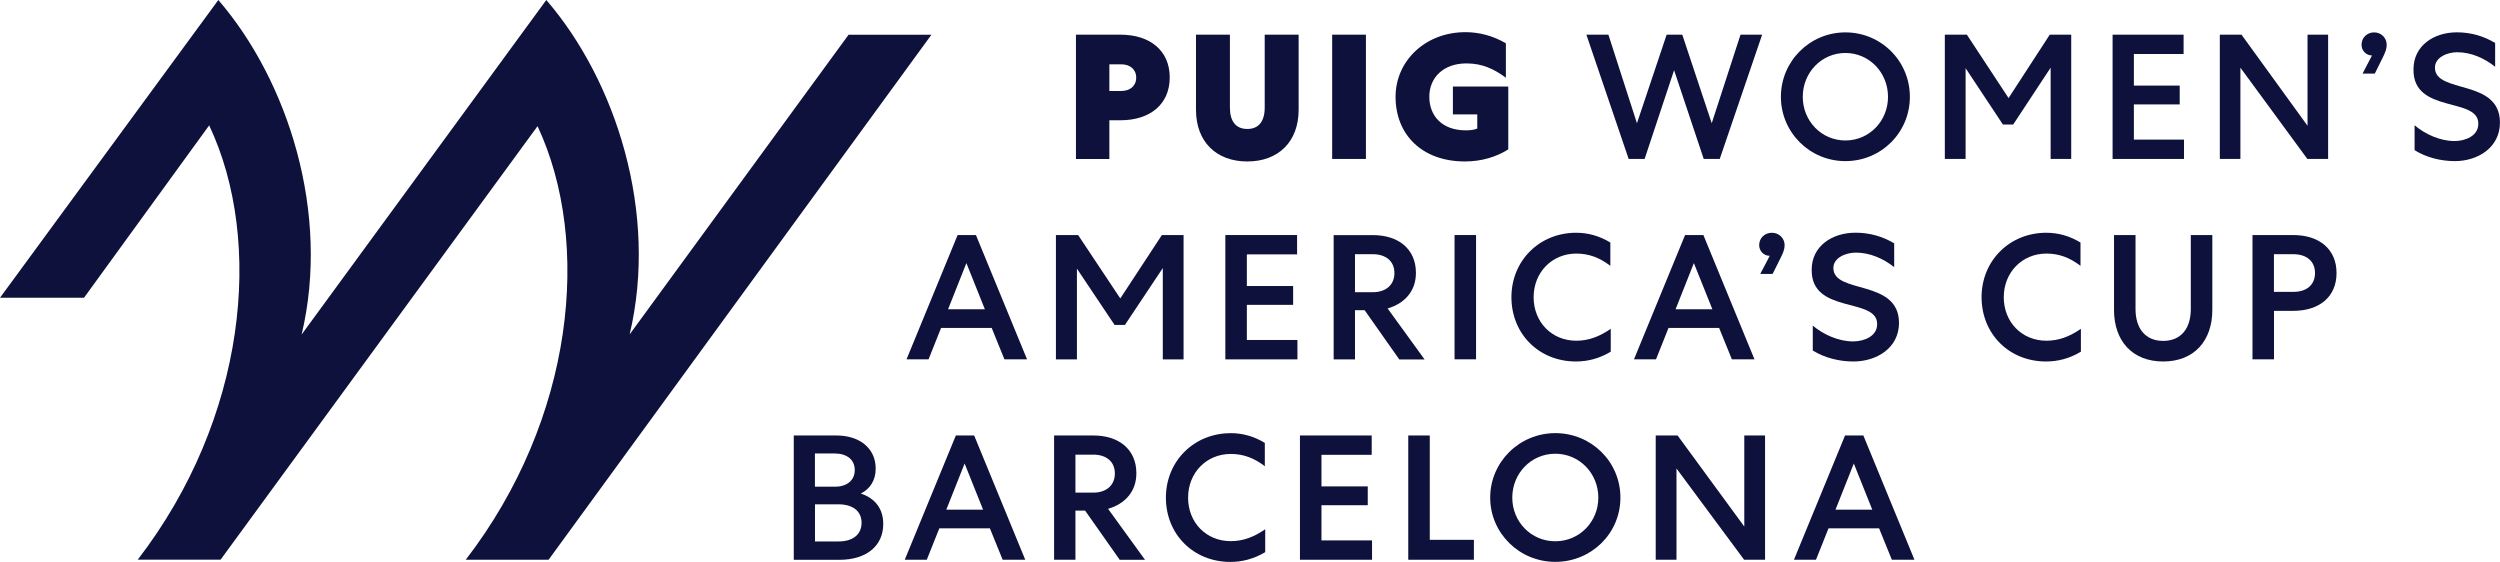
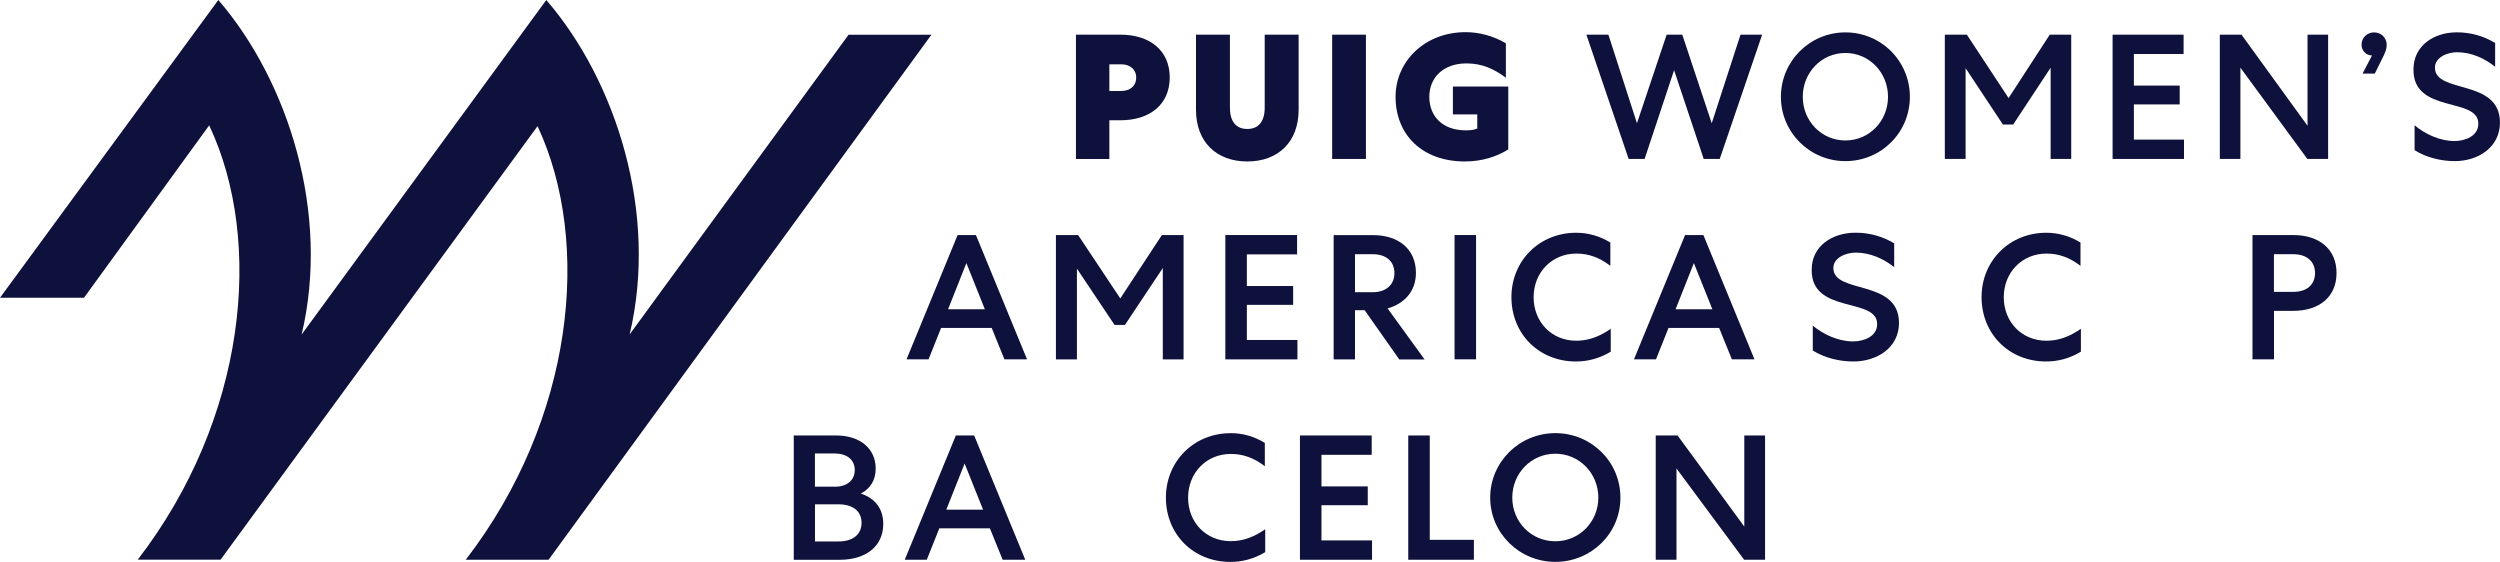
<svg xmlns="http://www.w3.org/2000/svg" id="Layer_2" data-name="Layer 2" viewBox="0 0 436.94 98.2">
  <defs>
    <style> .cls-1 { fill: #0e113c; } </style>
  </defs>
  <g id="Layer_1-2" data-name="Layer 1">
    <g>
      <path class="cls-1" d="M165.71,54.05h6.42l-3.23-8.07-3.2,8.07ZM170.57,41.08l8.93,21.72h-3.95l-2.23-5.49h-8.84l-2.19,5.49h-3.85l8.93-21.72h3.2Z" />
      <polygon class="cls-1" points="188.22 46.95 188.22 62.81 184.55 62.81 184.55 41.08 188.43 41.08 195.8 52.16 203.07 41.08 206.86 41.08 206.86 62.81 203.23 62.81 203.23 46.85 196.61 56.79 194.8 56.79 188.22 46.95" />
      <polygon class="cls-1" points="214.16 41.08 226.7 41.08 226.7 44.46 217.92 44.46 217.92 49.99 226.01 49.99 226.01 53.28 217.92 53.28 217.92 59.42 226.76 59.42 226.76 62.81 214.16 62.81 214.16 41.08" />
      <path class="cls-1" d="M236.82,51.07h3.13c2.22,0,3.76-1.24,3.76-3.35s-1.54-3.29-3.76-3.29h-3.13v6.64ZM236.82,62.81h-3.73v-21.72h6.86c4.42,0,7.52,2.39,7.52,6.61,0,3.23-2.04,5.37-4.95,6.21l6.46,8.91h-4.42l-6.05-8.6h-1.69v8.6Z" />
      <rect class="cls-1" x="254.22" y="41.08" width="3.76" height="21.72" />
      <path class="cls-1" d="M275.46,40.68c2.1,0,4.11.56,5.99,1.71v4.07c-1.91-1.46-3.79-2.14-5.95-2.14-4.29,0-7.46,3.32-7.46,7.63s3.13,7.6,7.46,7.6c2.13,0,4.04-.71,6.02-2.08v4c-2.01,1.21-4.07,1.71-6.08,1.71-6.52,0-11.28-4.87-11.28-11.24s4.89-11.26,11.31-11.26" />
      <path class="cls-1" d="M292.86,54.05h6.42l-3.23-8.07-3.2,8.07ZM297.71,41.08l8.93,21.72h-3.95l-2.23-5.49h-8.84l-2.19,5.49h-3.85l8.93-21.72h3.2Z" />
      <g>
-         <path class="cls-1" d="M307.65,47.88l1.66-3.17h-.03c-1,0-1.82-.84-1.82-1.86,0-1.27,1-2.17,2.22-2.17s2.23.93,2.23,2.17c0,.71-.25,1.3-.63,2.08l-1.47,2.95h-2.16Z" />
        <path class="cls-1" d="M316.83,56.91c1.88,1.58,4.51,2.76,7.05,2.76,1.88,0,4.2-.87,4.2-3.01.06-4.78-11.56-1.68-11.44-9.53,0-4.16,3.63-6.46,7.65-6.46,2.51,0,4.73.65,6.77,1.86v4.16c-1.88-1.49-4.23-2.54-6.71-2.54-1.66,0-3.92.84-3.92,2.7,0,4.62,11.47,1.86,11.47,9.59,0,4.38-3.92,6.74-7.96,6.74-2.51,0-5.08-.65-7.11-1.92v-4.35Z" />
        <path class="cls-1" d="M357.63,40.68c2.1,0,4.11.56,5.99,1.71v4.07c-1.91-1.46-3.79-2.14-5.95-2.14-4.29,0-7.46,3.32-7.46,7.63s3.13,7.6,7.46,7.6c2.13,0,4.04-.71,6.02-2.08v4c-2.01,1.21-4.07,1.71-6.08,1.71-6.52,0-11.28-4.87-11.28-11.24s4.89-11.26,11.31-11.26" />
-         <path class="cls-1" d="M369.48,54.18v-13.1h3.76v12.94c0,3.35,1.69,5.56,4.83,5.56s4.83-2.2,4.83-5.56v-12.94h3.76v13.1c0,5.37-3.17,9-8.59,9s-8.59-3.63-8.59-9" />
        <path class="cls-1" d="M397.43,51.01h3.42c2.23,0,3.76-1.18,3.76-3.29s-1.54-3.29-3.76-3.29h-3.42v6.58ZM400.79,41.08c4.51,0,7.58,2.42,7.58,6.64s-3.07,6.61-7.58,6.61h-3.35v8.47h-3.76v-21.72h7.11Z" />
        <path class="cls-1" d="M193.89,15.9h2.08c1.52,0,2.61-.87,2.61-2.33s-1.09-2.33-2.61-2.33h-2.08v4.65ZM195.84,6.06c5.09,0,8.6,2.73,8.6,7.48s-3.51,7.48-8.6,7.48h-1.95v6.77h-5.84V6.06h7.79Z" />
        <path class="cls-1" d="M209.03,19.19V6.06h5.93v12.76c0,2.39,1.05,3.72,3.04,3.72s3.04-1.34,3.04-3.72V6.06h5.93v13.13c0,5.55-3.51,9.03-8.97,9.03s-8.97-3.48-8.97-9.03" />
      </g>
      <rect class="cls-1" x="232.83" y="6.06" width="5.9" height="21.72" />
      <path class="cls-1" d="M258.18,19.99h-4.25v-4.87h9.68v10.99c-2.11,1.33-4.72,2.11-7.57,2.11-7.54,0-12.13-4.72-12.13-11.3,0-6.24,5.15-11.3,12.23-11.3,2.33,0,4.81.62,7.05,1.95v6.02c-2.02-1.52-4.13-2.51-6.89-2.51-4,0-6.49,2.45-6.49,5.83s2.26,5.87,6.39,5.87c.81,0,1.46-.09,1.99-.31v-2.48Z" />
      <polygon class="cls-1" points="284.65 27.78 277.26 6.06 281.11 6.06 286.1 21.54 291.29 6.06 294.02 6.06 299.17 21.54 304.2 6.06 307.98 6.06 300.57 27.78 297.77 27.78 292.59 12.27 287.44 27.78 284.65 27.78" />
      <path class="cls-1" d="M322.53,24.55c4.19,0,7.45-3.41,7.45-7.63s-3.26-7.66-7.45-7.66-7.45,3.44-7.45,7.66,3.26,7.63,7.45,7.63M322.53,5.66c6.24,0,11.27,5,11.27,11.26s-5.03,11.24-11.27,11.24-11.27-5.03-11.27-11.24,5.03-11.26,11.27-11.26" />
      <polygon class="cls-1" points="343.54 11.92 343.54 27.78 339.91 27.78 339.91 6.06 343.76 6.06 351.05 17.14 358.25 6.06 362 6.06 362 27.78 358.4 27.78 358.4 11.83 351.86 21.76 350.06 21.76 343.54 11.92" />
      <polygon class="cls-1" points="369.23 6.06 381.64 6.06 381.64 9.44 372.95 9.44 372.95 14.96 380.96 14.96 380.96 18.25 372.95 18.25 372.95 24.4 381.71 24.4 381.71 27.78 369.23 27.78 369.23 6.06" />
      <polygon class="cls-1" points="406.9 6.06 406.9 27.78 403.27 27.78 391.57 11.83 391.57 27.78 387.97 27.78 387.97 6.06 391.76 6.06 403.3 21.98 403.3 6.06 406.9 6.06" />
      <g>
        <path class="cls-1" d="M412.92,12.86l1.65-3.17h-.03c-.99,0-1.8-.84-1.8-1.86,0-1.27.99-2.17,2.2-2.17s2.2.93,2.2,2.17c0,.71-.25,1.3-.62,2.08l-1.46,2.95h-2.14Z" />
        <path class="cls-1" d="M422.01,21.89c1.86,1.58,4.47,2.76,6.98,2.76,1.86,0,4.16-.87,4.16-3.01.06-4.78-11.45-1.68-11.33-9.53,0-4.16,3.6-6.46,7.57-6.46,2.48,0,4.69.65,6.7,1.86v4.16c-1.86-1.49-4.19-2.54-6.64-2.54-1.65,0-3.88.84-3.88,2.7,0,4.62,11.36,1.86,11.36,9.59,0,4.38-3.88,6.74-7.88,6.74-2.48,0-5.03-.65-7.04-1.92v-4.35Z" />
        <path class="cls-1" d="M146.57,94.63c2.41,0,4.01-1.15,4.01-3.26s-1.63-3.23-4.04-3.23h-4.1v6.49h4.14ZM145.91,85.07c2.04,0,3.48-1.06,3.48-2.92s-1.44-2.89-3.48-2.89h-3.48v5.8h3.48ZM138.73,76.11h7.43c4.04,0,6.89,2.2,6.89,5.8,0,1.99-.94,3.51-2.6,4.35,2.54.84,3.92,2.7,3.92,5.31,0,3.88-2.98,6.27-7.65,6.27h-7.99v-21.72Z" />
      </g>
      <path class="cls-1" d="M165.4,89.08h6.42l-3.23-8.07-3.2,8.07ZM170.26,76.11l8.93,21.72h-3.95l-2.23-5.49h-8.84l-2.19,5.49h-3.85l8.93-21.72h3.2Z" />
      <g>
-         <path class="cls-1" d="M187.96,86.1h3.13c2.22,0,3.76-1.24,3.76-3.35s-1.54-3.29-3.76-3.29h-3.13v6.64ZM187.96,97.83h-3.73v-21.72h6.86c4.42,0,7.52,2.39,7.52,6.61,0,3.23-2.04,5.37-4.95,6.21l6.46,8.91h-4.42l-6.05-8.6h-1.69v8.6Z" />
        <path class="cls-1" d="M215.07,75.7c2.1,0,4.11.56,5.99,1.71v4.07c-1.91-1.46-3.79-2.14-5.95-2.14-4.29,0-7.46,3.32-7.46,7.64s3.13,7.6,7.46,7.6c2.13,0,4.04-.71,6.02-2.08v4c-2.01,1.21-4.07,1.71-6.08,1.71-6.52,0-11.28-4.87-11.28-11.23s4.89-11.27,11.31-11.27" />
      </g>
      <polygon class="cls-1" points="227.2 76.11 239.74 76.11 239.74 79.49 230.96 79.49 230.96 85.01 239.05 85.01 239.05 88.3 230.96 88.3 230.96 94.45 239.8 94.45 239.8 97.83 227.2 97.83 227.2 76.11" />
      <polygon class="cls-1" points="249.89 76.11 249.89 94.35 257.6 94.35 257.6 97.83 246.13 97.83 246.13 76.11 249.89 76.11" />
      <path class="cls-1" d="M271.83,94.6c4.23,0,7.52-3.41,7.52-7.63s-3.29-7.67-7.52-7.67-7.52,3.44-7.52,7.67,3.29,7.63,7.52,7.63M271.83,75.7c6.3,0,11.38,5,11.38,11.27s-5.08,11.23-11.38,11.23-11.38-5.03-11.38-11.23,5.08-11.27,11.38-11.27" />
      <polygon class="cls-1" points="308.49 76.11 308.49 97.83 304.83 97.83 293.01 81.88 293.01 97.83 289.38 97.83 289.38 76.11 293.2 76.11 304.86 92.03 304.86 76.11 308.49 76.11" />
-       <path class="cls-1" d="M320.81,89.08h6.42l-3.23-8.07-3.2,8.07ZM325.67,76.11l8.93,21.72h-3.95l-2.23-5.49h-8.84l-2.19,5.49h-3.85l8.93-21.72h3.2Z" />
      <path class="cls-1" d="M148.31,6.07l-38.26,52.37c5.03-21.21-2.37-44.3-14.57-58.44l-42.76,58.46c5.04-21.21-2.36-44.31-14.56-58.46L0,52.04h14.68l21.88-30.13c9.63,20.4,6.47,51.3-12.49,75.91h14.48L93.95,22.05c9.55,20.41,6.36,51.22-12.55,75.78h14.48L162.79,6.07h-14.48Z" />
    </g>
  </g>
</svg>